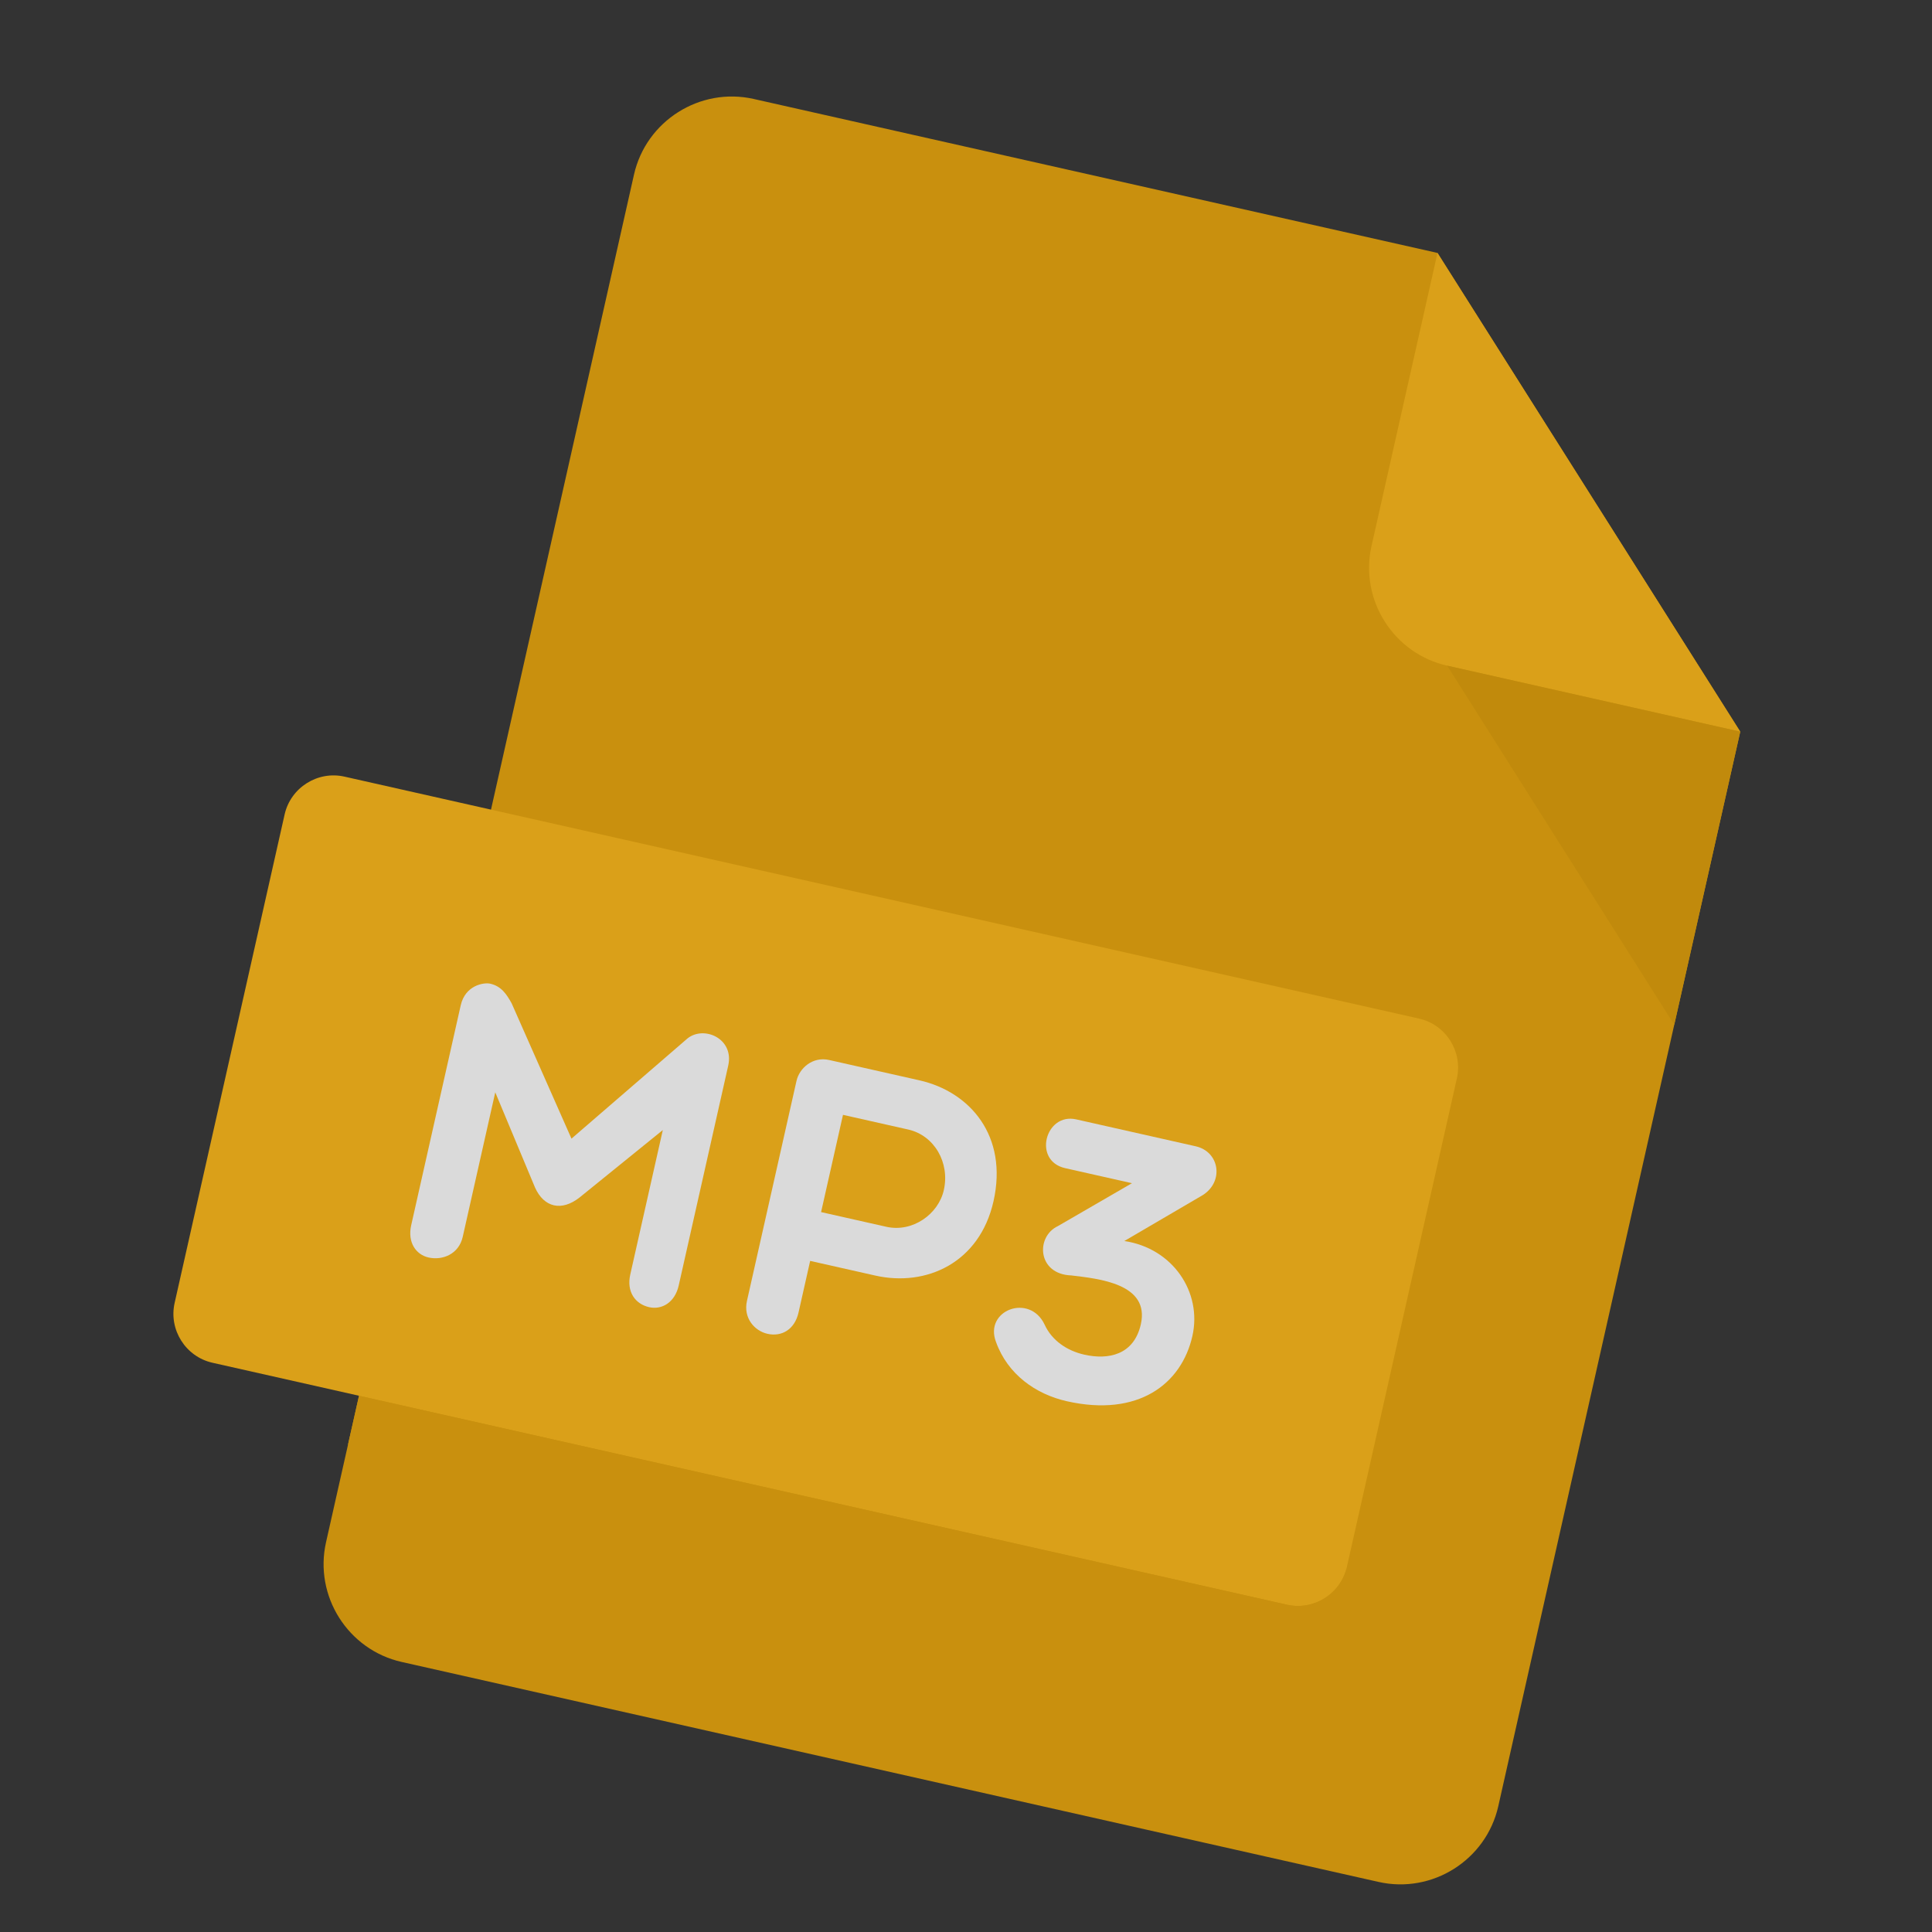
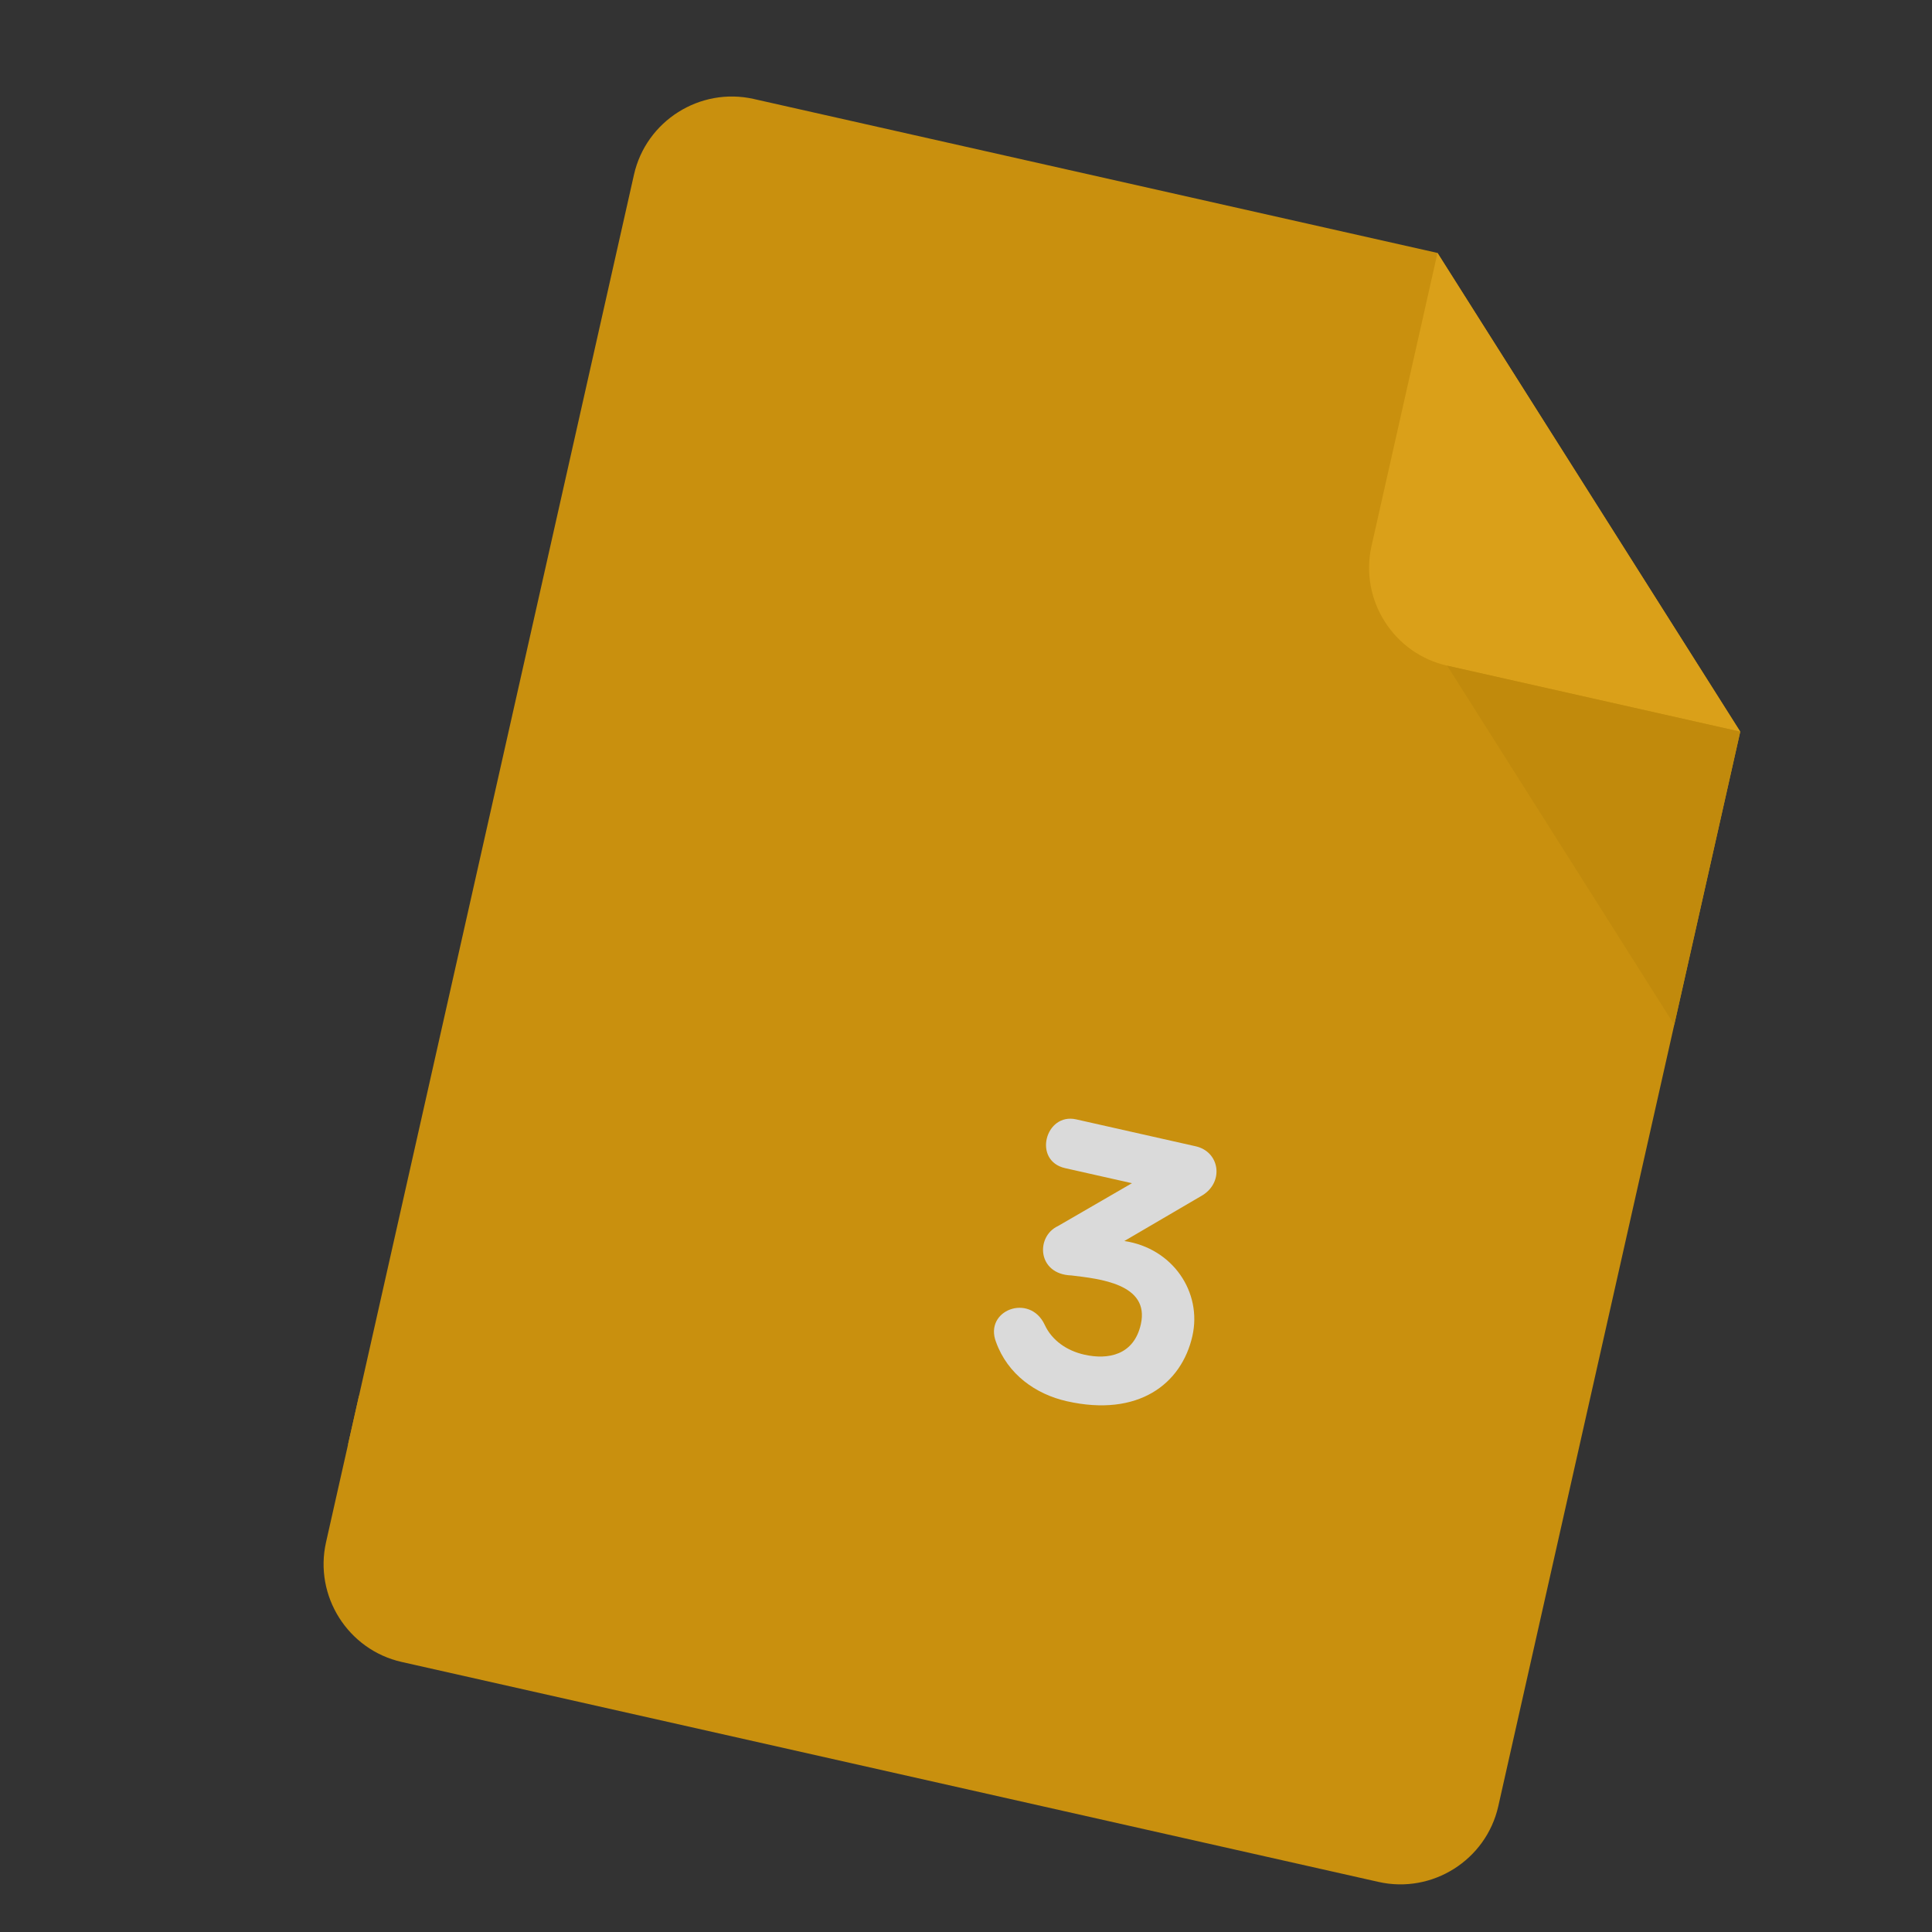
<svg xmlns="http://www.w3.org/2000/svg" width="164" height="164" viewBox="0 0 164 164" fill="none">
  <rect x="0" y="0" width="164" height="164" fill="#333333" stroke="none" />
  <g id="mp3-svgrepo-com 1" opacity="0.82" clip-path="url(#clip0_436_404)">
    <path id="Vector" d="M63.976 8.4C59.415 7.373 54.843 10.264 53.816 14.825L27.675 130.918C26.647 135.483 29.539 140.051 34.1 141.078L117.024 159.75C121.585 160.777 126.155 157.89 127.183 153.325L147.723 62.109L122.023 21.471L63.976 8.4Z" fill="#EAA506" />
    <path id="Vector_2" d="M122.847 56.507L147.724 62.109L122.023 21.471L116.422 46.348C115.395 50.908 118.286 55.48 122.847 56.507Z" fill="#FFB813" />
    <path id="Vector_3" d="M142.121 86.986L122.846 56.507L147.723 62.109L142.121 86.986Z" fill="#E09E04" />
-     <path id="Vector_4" d="M114.332 133.006C113.819 135.286 111.533 136.732 109.253 136.219L18.037 115.679C15.756 115.165 14.31 112.879 14.824 110.599L24.16 69.137C24.674 66.857 26.959 65.411 29.24 65.925L120.456 86.464C122.736 86.978 124.182 89.264 123.669 91.544L114.332 133.006Z" fill="#FFB813" />
    <g id="Group">
-       <path id="Vector_5" d="M42.041 92.724L39.279 104.993C38.95 106.452 37.573 107.013 36.375 106.743C35.314 106.504 34.576 105.467 34.904 104.008L39.108 85.341C39.495 83.621 41.083 83.381 41.609 83.5C42.571 83.716 43.007 84.412 43.43 85.165L48.51 96.655L58.364 88.144C59.769 87.031 62.332 88.166 61.816 90.455L57.613 109.121C57.285 110.58 56.165 111.2 55.108 110.962C53.918 110.694 53.172 109.654 53.5 108.195L56.263 95.926L49.192 101.653C47.674 102.844 46.181 102.508 45.415 100.802L42.041 92.724Z" fill="white" />
-       <path id="Vector_6" d="M67.61 91.759C67.856 90.665 68.987 89.665 70.38 89.978L78.038 91.703C82.351 92.674 85.582 96.433 84.335 101.969C83.155 107.209 78.618 109.25 74.306 108.279L68.771 107.033L67.785 111.411C67.456 112.871 66.341 113.491 65.147 113.222C64.052 112.976 63.078 111.885 63.407 110.425L67.61 91.759ZM71.558 94.635L69.699 102.89L75.234 104.136C77.457 104.637 79.656 103.076 80.118 101.019C80.641 98.697 79.316 96.382 77.093 95.881L71.558 94.635Z" fill="white" />
      <path id="Vector_7" d="M96.088 100.437L90.42 99.161C87.638 98.535 88.736 94.43 91.353 95.019L101.498 97.304C103.518 97.758 103.923 100.289 102.099 101.447L95.44 105.345C99.554 105.958 102.055 109.688 101.219 113.403C100.301 117.479 96.631 120.312 90.565 118.946C87.912 118.348 85.542 116.665 84.554 113.933C83.491 111.223 87.411 109.736 88.681 112.457C89.289 113.779 90.555 114.657 92.044 114.992C94.067 115.448 96.251 115.033 96.841 112.413C97.617 108.968 93.285 108.55 90.948 108.267C88.043 108.171 87.897 104.967 89.805 104.076L96.088 100.437Z" fill="white" />
    </g>
    <path id="Vector_8" d="M109.252 136.219L30.475 118.48L29.541 122.626L108.318 140.365C110.599 140.878 112.885 139.433 113.398 137.152L114.332 133.006C113.818 135.286 111.532 136.732 109.252 136.219Z" fill="#EAA506" />
  </g>
  <defs>
    <clipPath id="clip0_436_404">
      <rect width="136" height="136" fill="white" transform="translate(30.807 0.931) rotate(12.69)" />
    </clipPath>
  </defs>
</svg>